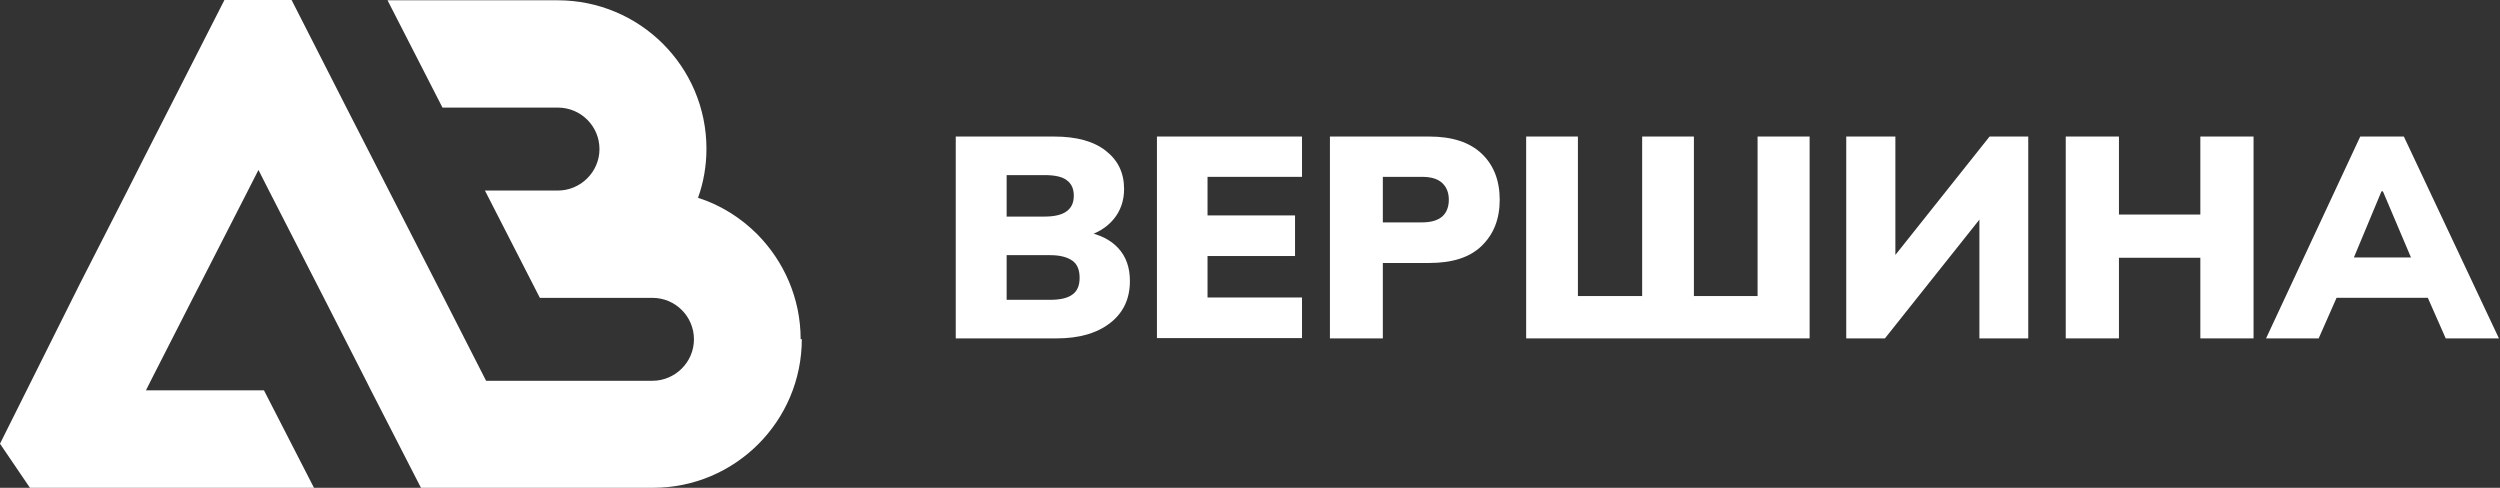
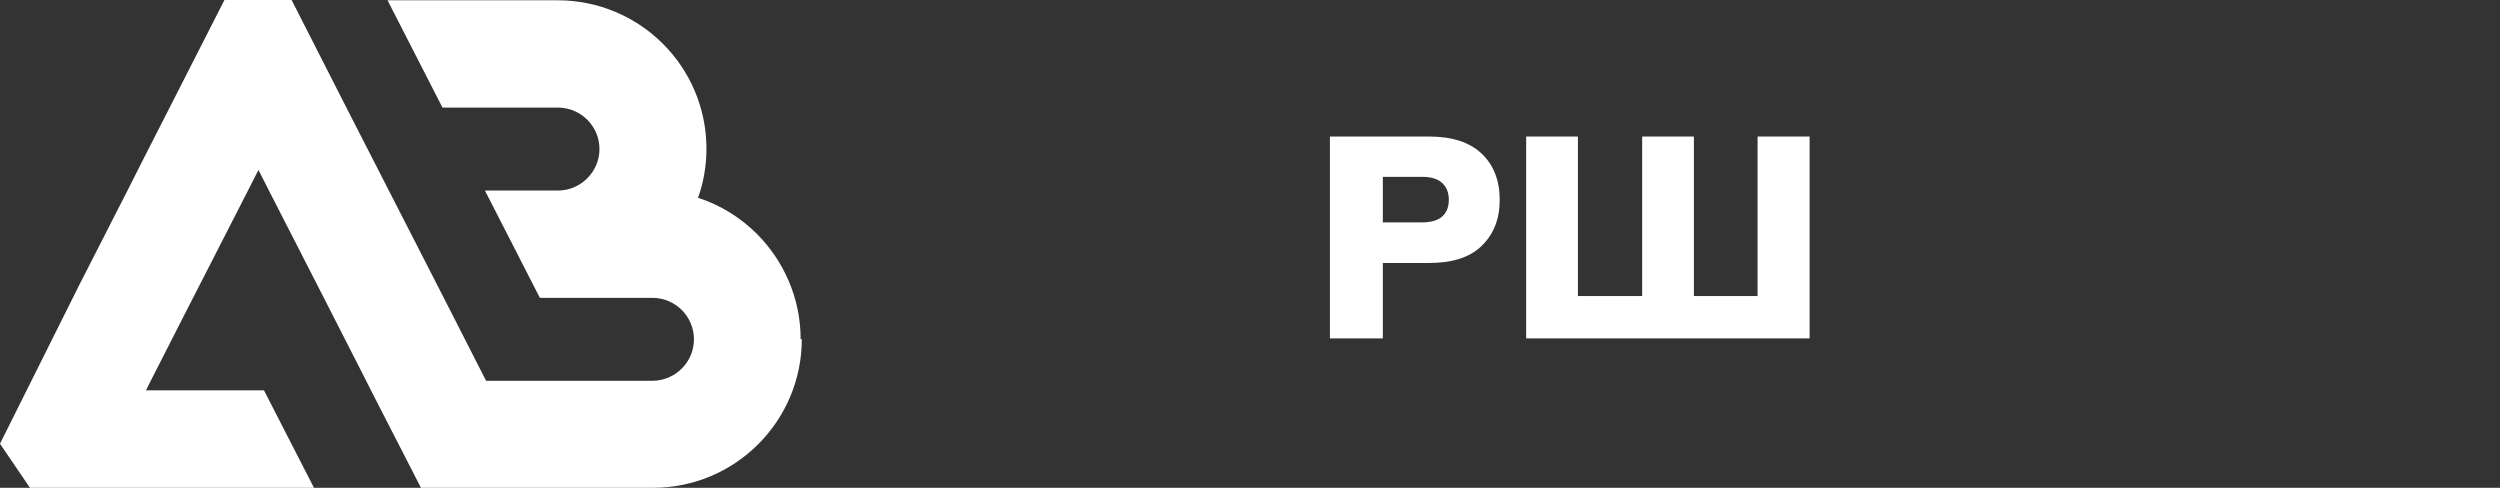
<svg xmlns="http://www.w3.org/2000/svg" width="287" height="56" viewBox="0 0 287 56" fill="none">
  <rect x="0" y="0" width="287" height="56" fill="#333333" stroke="none" />
-   <path d="M109.721 38.847V15.675H121.002C123.572 15.675 125.541 16.207 126.943 17.306C128.345 18.405 129.045 19.836 129.045 21.701C129.045 23.032 128.645 24.198 127.844 25.163C127.043 26.129 125.942 26.795 124.573 27.161V26.595C126.209 26.894 127.51 27.527 128.378 28.492C129.279 29.458 129.713 30.723 129.713 32.255C129.713 34.286 128.979 35.884 127.443 37.082C125.942 38.248 123.906 38.847 121.302 38.847H109.721ZM115.562 24.863H119.901C121.035 24.863 121.903 24.664 122.437 24.264C123.005 23.865 123.272 23.265 123.272 22.466C123.272 21.667 123.005 21.068 122.437 20.669C121.903 20.269 121.035 20.102 119.901 20.102H115.562V24.863ZM115.562 34.419H120.568C121.703 34.419 122.571 34.219 123.105 33.819C123.672 33.42 123.939 32.787 123.939 31.889C123.939 30.99 123.672 30.324 123.105 29.924C122.537 29.525 121.703 29.292 120.568 29.292H115.562V34.419Z" fill="white" />
-   <path d="M132.817 38.847V15.674H149.471V20.302H138.624V24.73H148.67V29.391H138.624V34.152H149.471V38.813H132.817V38.847Z" fill="white" />
  <path d="M152.675 38.847V15.674H164.056C166.726 15.674 168.728 16.34 170.097 17.639C171.465 18.937 172.166 20.702 172.166 22.932C172.166 25.163 171.465 26.894 170.097 28.226C168.728 29.558 166.726 30.19 164.056 30.19H158.749V38.847H152.642H152.675ZM158.749 25.529H163.255C164.289 25.529 165.057 25.296 165.558 24.863C166.058 24.431 166.325 23.765 166.325 22.932C166.325 22.1 166.058 21.468 165.558 21.001C165.057 20.535 164.289 20.302 163.255 20.302H158.749V25.529Z" fill="white" />
  <path d="M175.203 38.847V15.674H181.144V33.986H188.52V15.674H194.46V33.986H201.77V15.674H207.744V38.847H175.236H175.203Z" fill="white" />
-   <path d="M211.949 38.847V15.674H217.589V30.357H216.722L228.403 15.674H232.842V38.847H227.235V24.164H228.069L216.388 38.847H211.949Z" fill="white" />
-   <path d="M237.147 38.847V15.674H243.255V24.63H252.6V15.674H258.707V38.847H252.6V29.591H243.255V38.847H237.147Z" fill="white" />
-   <path d="M260.143 38.847L270.956 15.674H275.962L286.876 38.847H280.768L277.965 32.488L280.301 34.186H266.684L268.987 32.488L266.183 38.847H260.143ZM273.392 21.967L269.588 31.089L268.62 29.558H278.265L277.431 31.089L273.559 21.967H273.392Z" fill="white" />
  <path d="M92.048 38.92C92.048 48.342 84.406 56 74.96 56H48.327L42.587 44.813L42.019 43.681L37.146 34.126L30.838 21.807L29.67 19.51L28.502 21.807L23.529 31.529L22.194 34.126L17.322 43.681L16.754 44.813H30.305L36.045 56H3.438L0 50.939L9.145 32.628L14.618 21.907L14.752 21.641L16.587 18.012L19.491 12.319L25.765 0H33.475L39.75 12.319L44.622 21.841L50.93 34.159L55.803 43.715H74.894C77.497 43.715 79.666 41.584 79.666 38.954C79.666 36.323 77.53 34.193 74.894 34.193H61.977L55.67 21.874H64.047C66.65 21.874 68.819 19.743 68.819 17.113C68.819 14.483 66.683 12.352 64.047 12.352H50.797L44.489 0.033H64.013C73.459 0.033 81.101 7.658 81.101 17.08C81.101 19.044 80.768 20.942 80.133 22.706C82.737 23.539 85.04 25.004 86.909 26.868C89.979 29.964 91.915 34.226 91.915 38.954L92.048 38.92Z" fill="white" />
</svg>